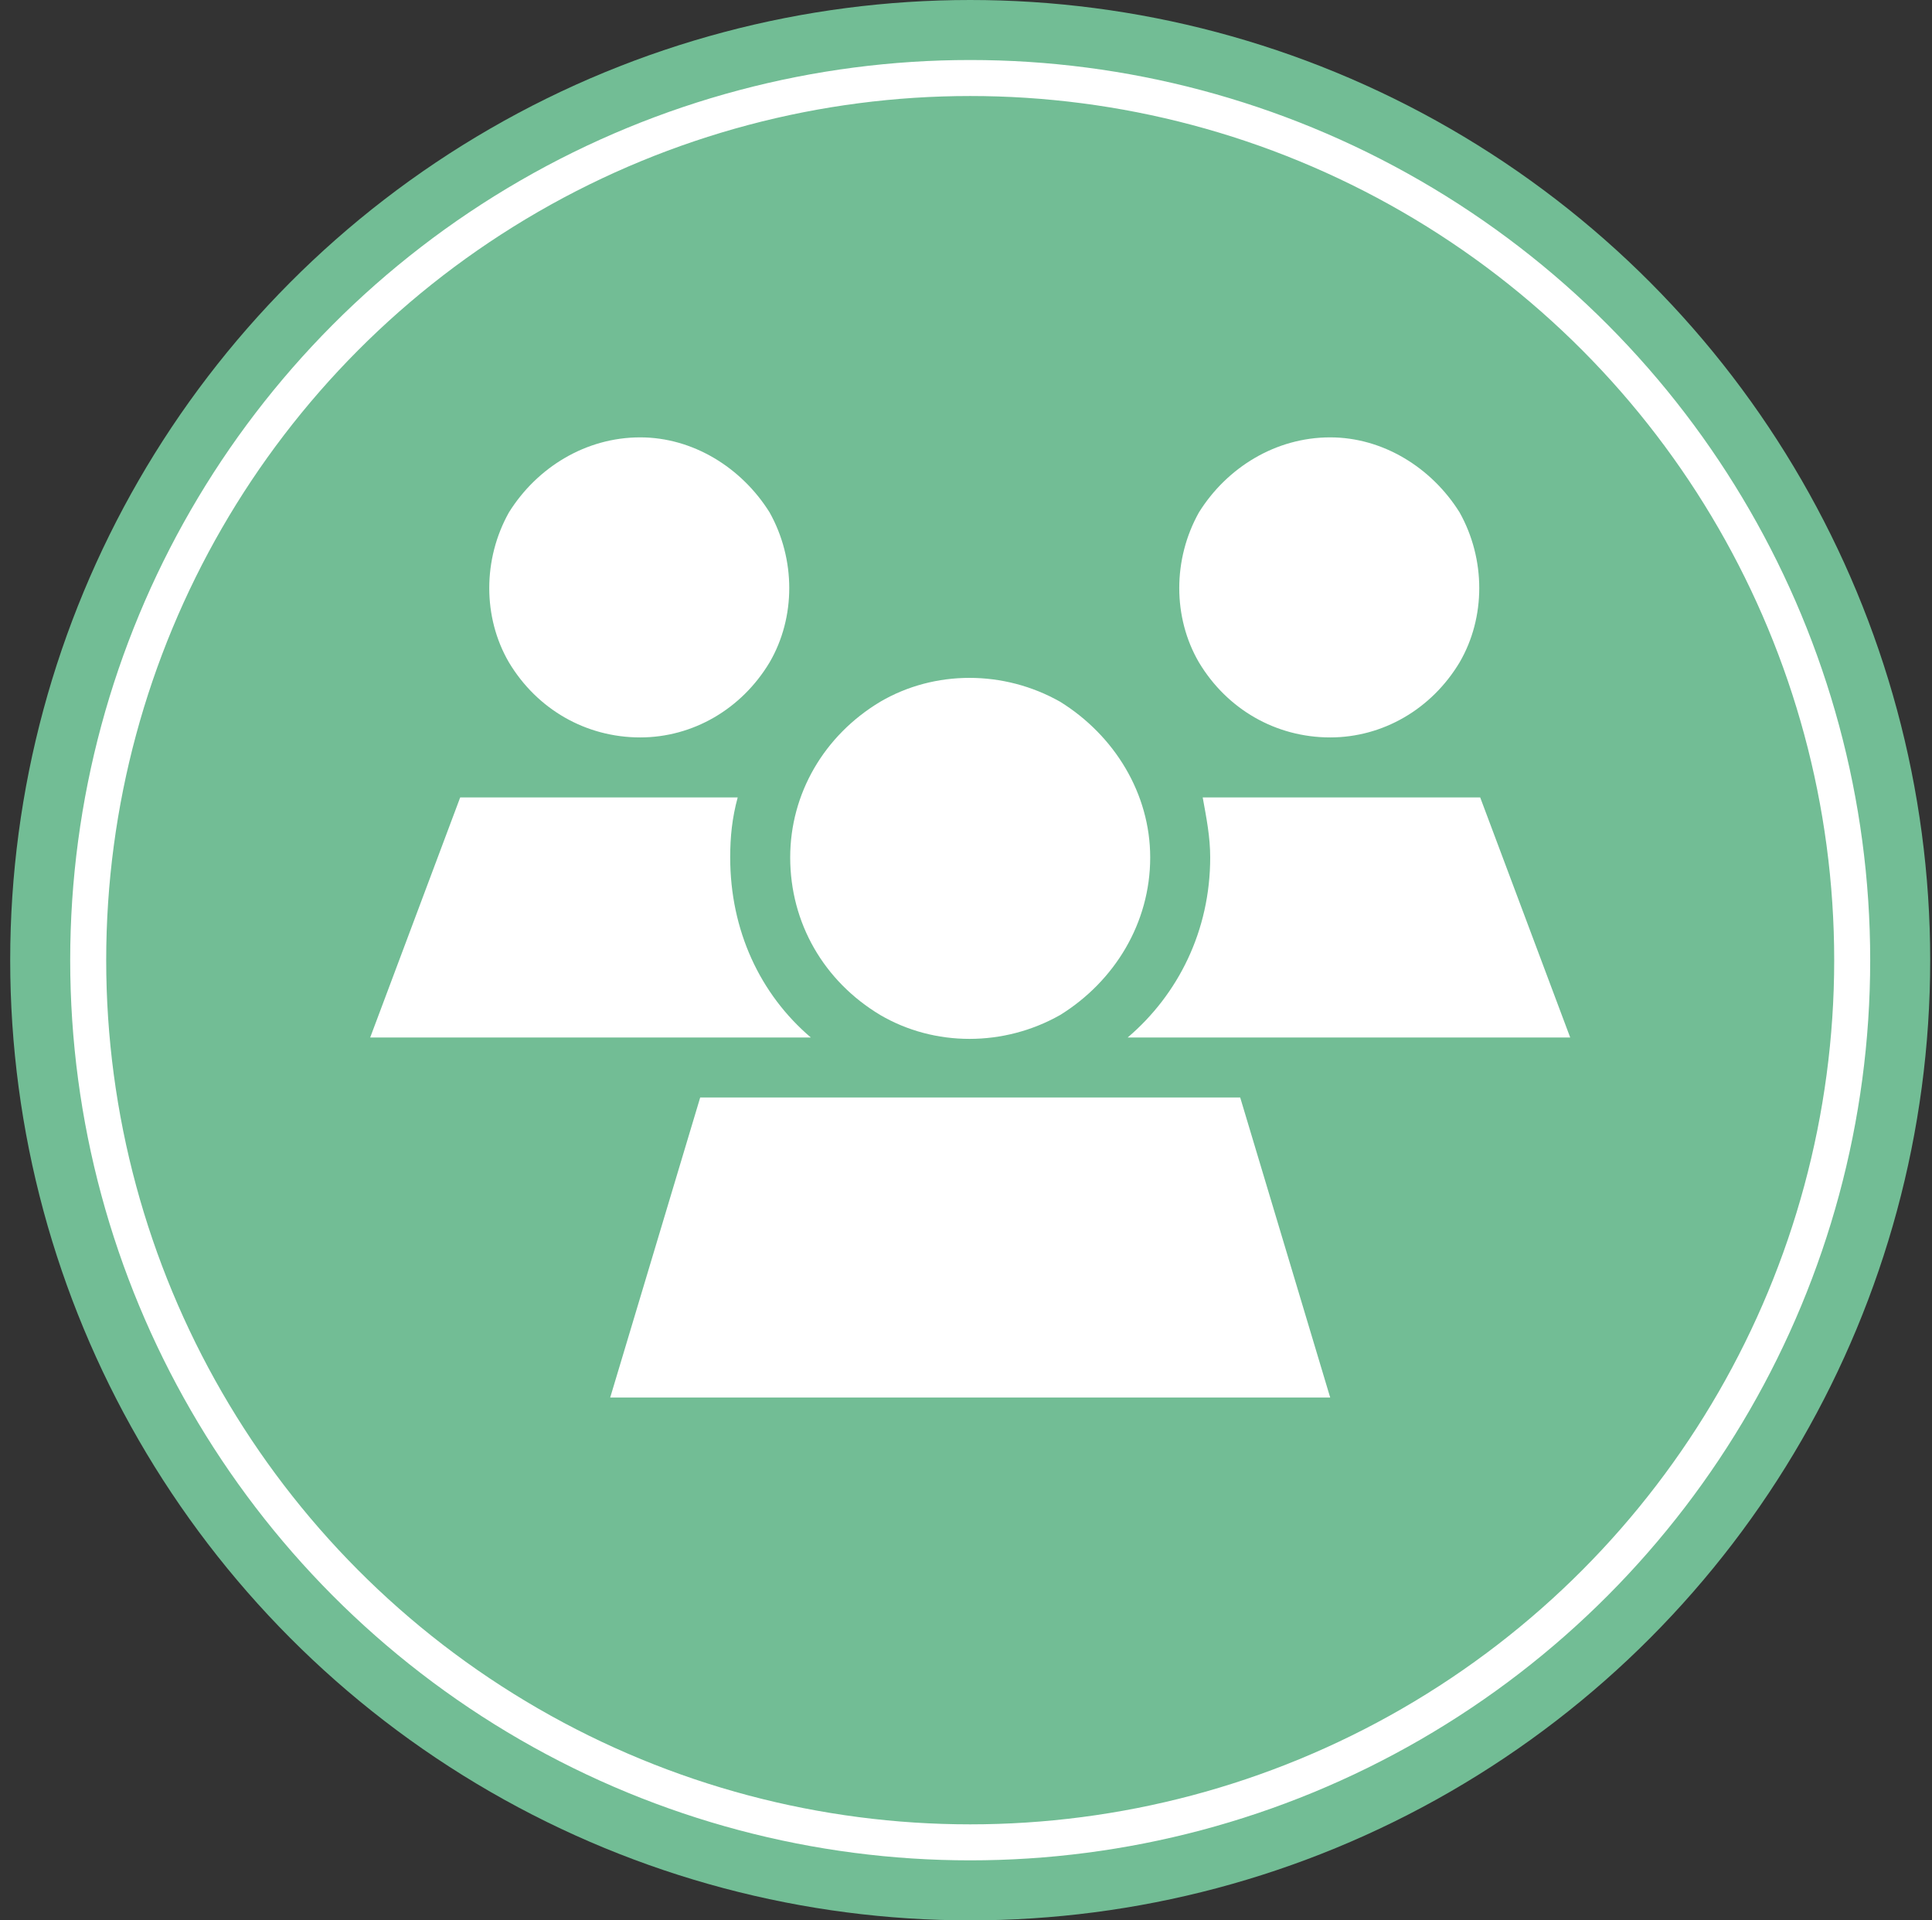
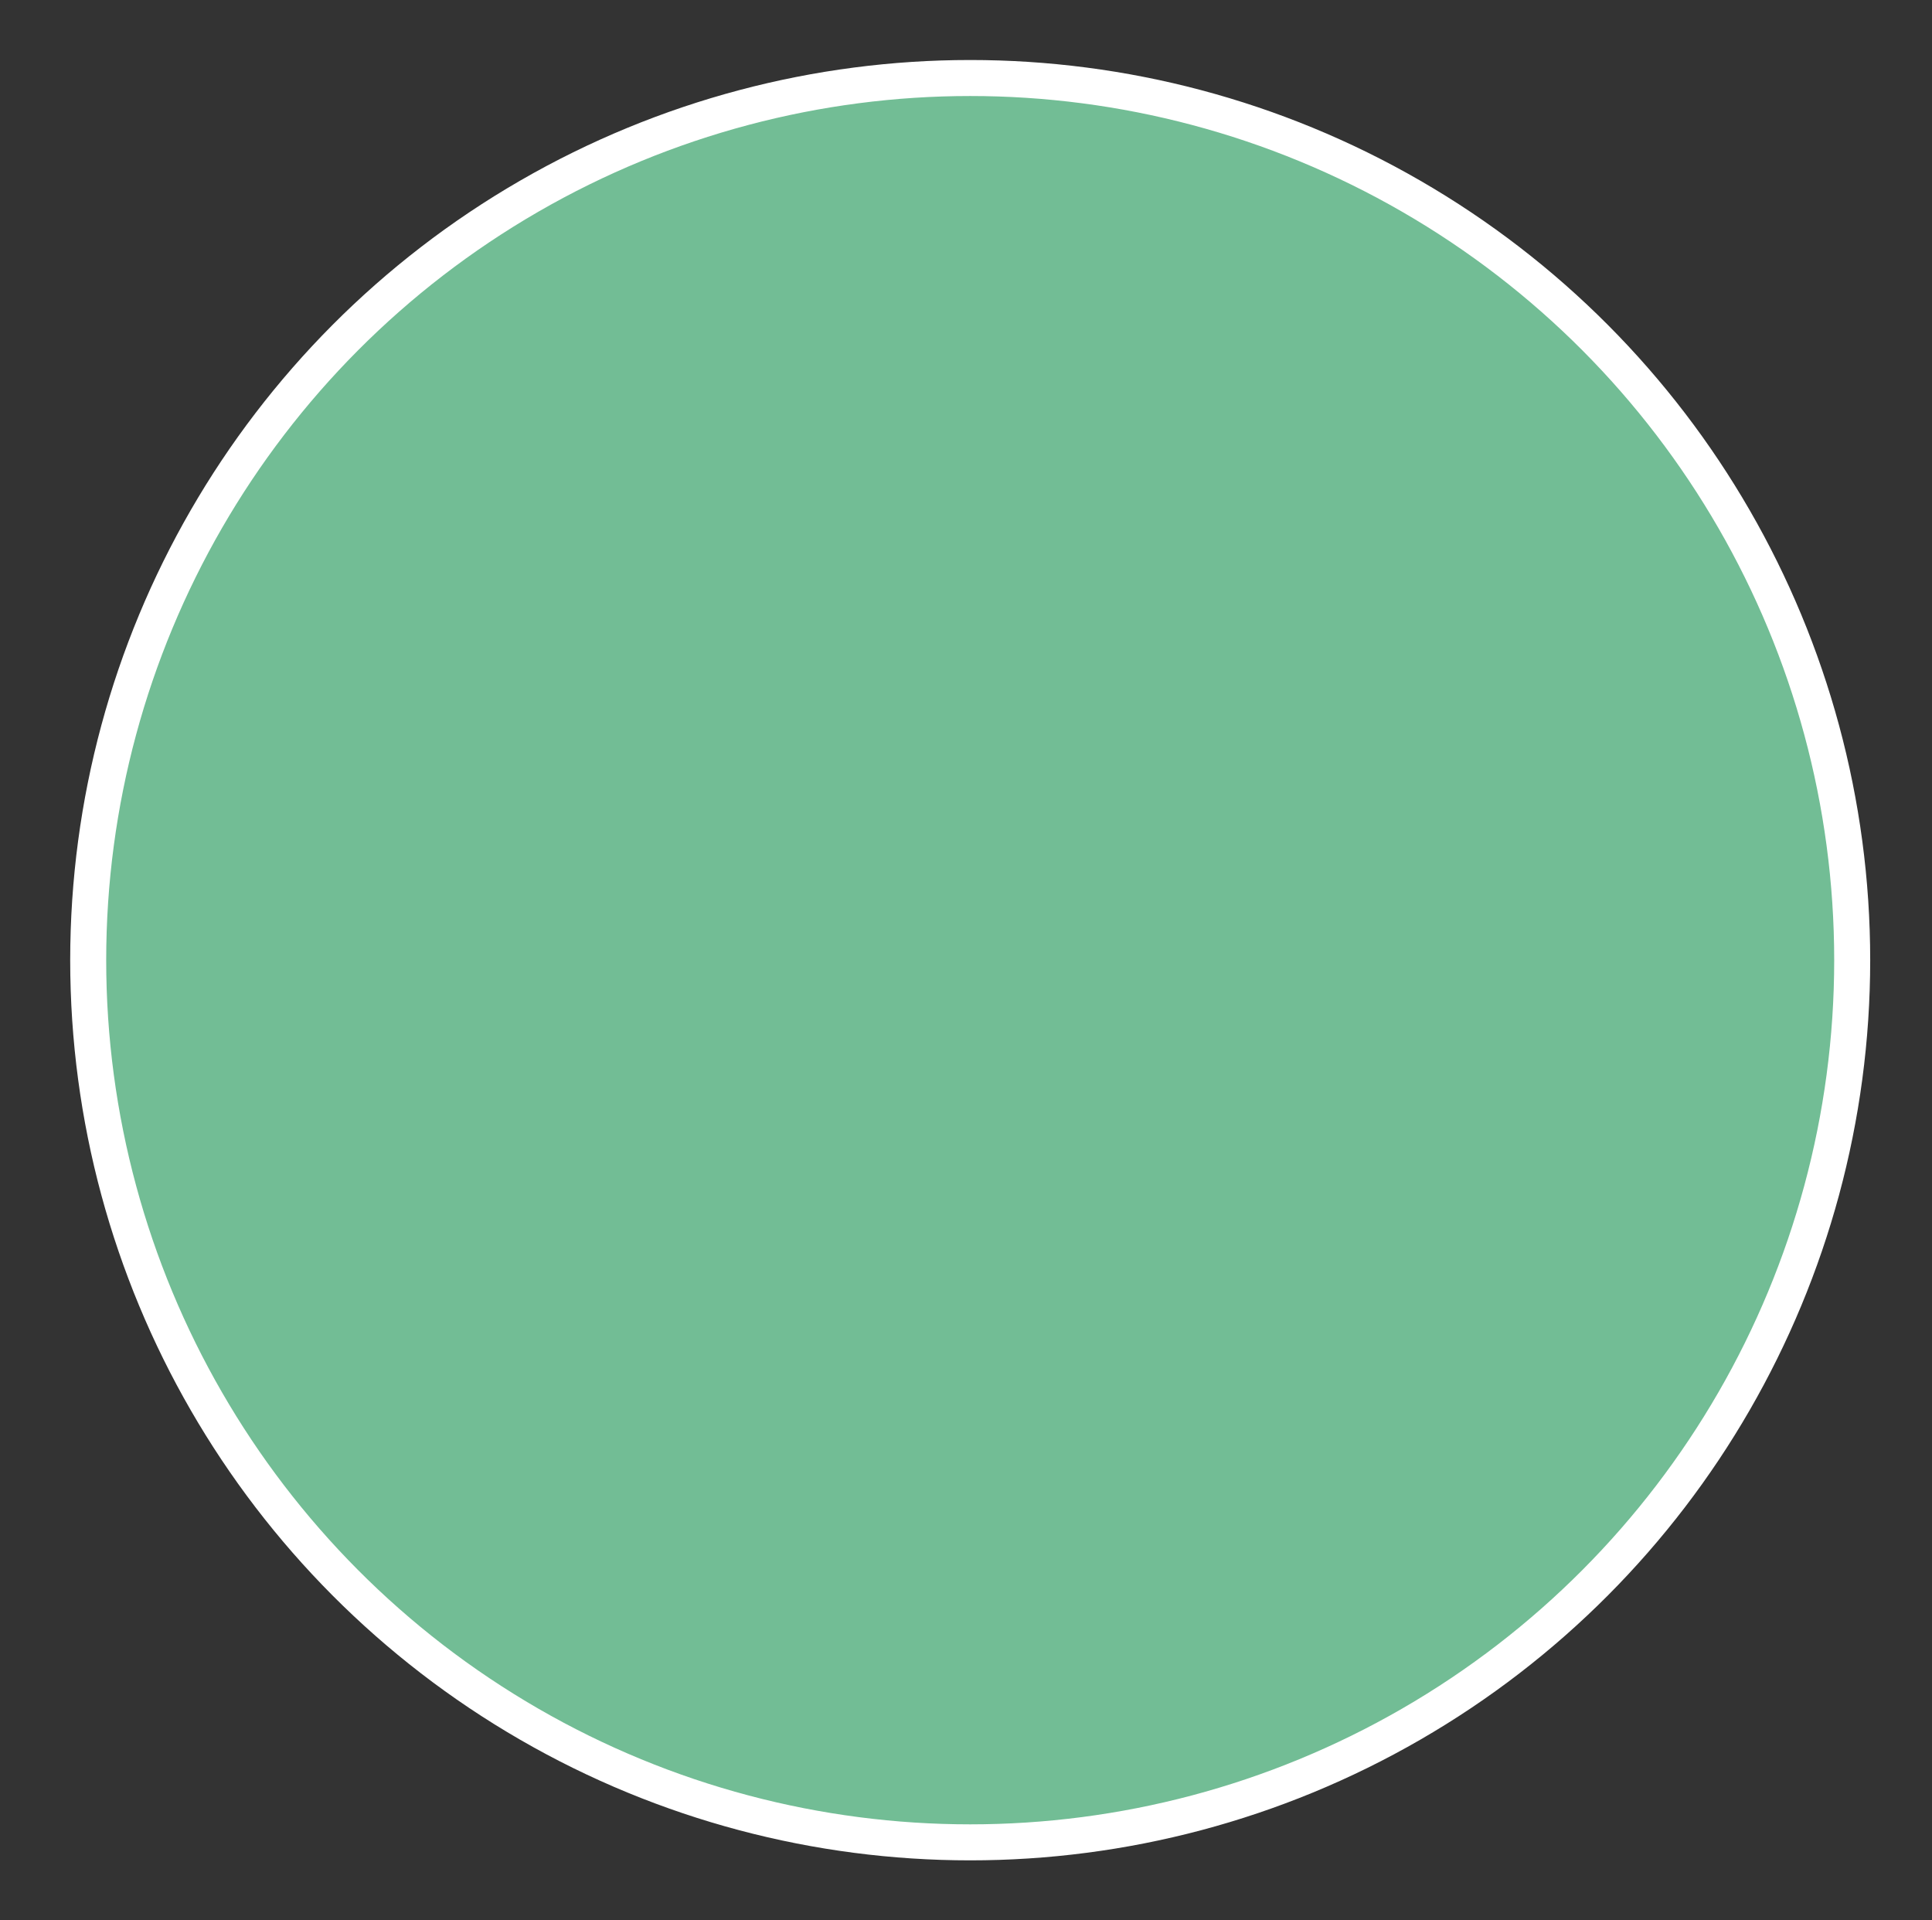
<svg xmlns="http://www.w3.org/2000/svg" width="161" height="160" viewBox="0 0 161 160" fill="none">
  <rect x="0" y="0" width="161" height="160" fill="#333333" stroke="none" />
-   <circle cx="80.85" cy="80" r="80" fill="#72BD95" />
  <circle cx="80.85" cy="80" r="73.5" fill="#72BD95" stroke="white" stroke-width="3" />
-   <path d="M53.35 36.44C57.725 36.44 61.787 38.94 64.131 42.69C66.318 46.596 66.318 51.44 64.131 55.19C61.787 59.096 57.725 61.44 53.35 61.44C48.818 61.44 44.756 59.096 42.412 55.19C40.225 51.44 40.225 46.596 42.412 42.69C44.756 38.94 48.818 36.44 53.35 36.44ZM110.85 36.44C115.225 36.44 119.287 38.94 121.631 42.69C123.818 46.596 123.818 51.44 121.631 55.19C119.287 59.096 115.225 61.44 110.85 61.44C106.318 61.44 102.256 59.096 99.912 55.19C97.725 51.44 97.725 46.596 99.912 42.69C102.256 38.94 106.318 36.44 110.85 36.44ZM38.35 66.44H61.475C61.006 68.159 60.85 69.721 60.85 71.44C60.85 77.534 63.35 82.846 67.568 86.44H30.85L38.35 66.44ZM130.85 86.44H93.975C98.193 82.846 100.85 77.534 100.85 71.44C100.85 69.721 100.537 68.159 100.225 66.44H123.35L130.85 86.44ZM65.85 71.44C65.85 66.128 68.662 61.284 73.35 58.471C77.881 55.815 83.662 55.815 88.35 58.471C92.881 61.284 95.85 66.128 95.85 71.44C95.85 76.909 92.881 81.753 88.35 84.565C83.662 87.221 77.881 87.221 73.35 84.565C68.662 81.753 65.85 76.909 65.85 71.44ZM103.35 91.44L110.85 116.44H50.85L58.35 91.44H103.35Z" fill="white" />
</svg>